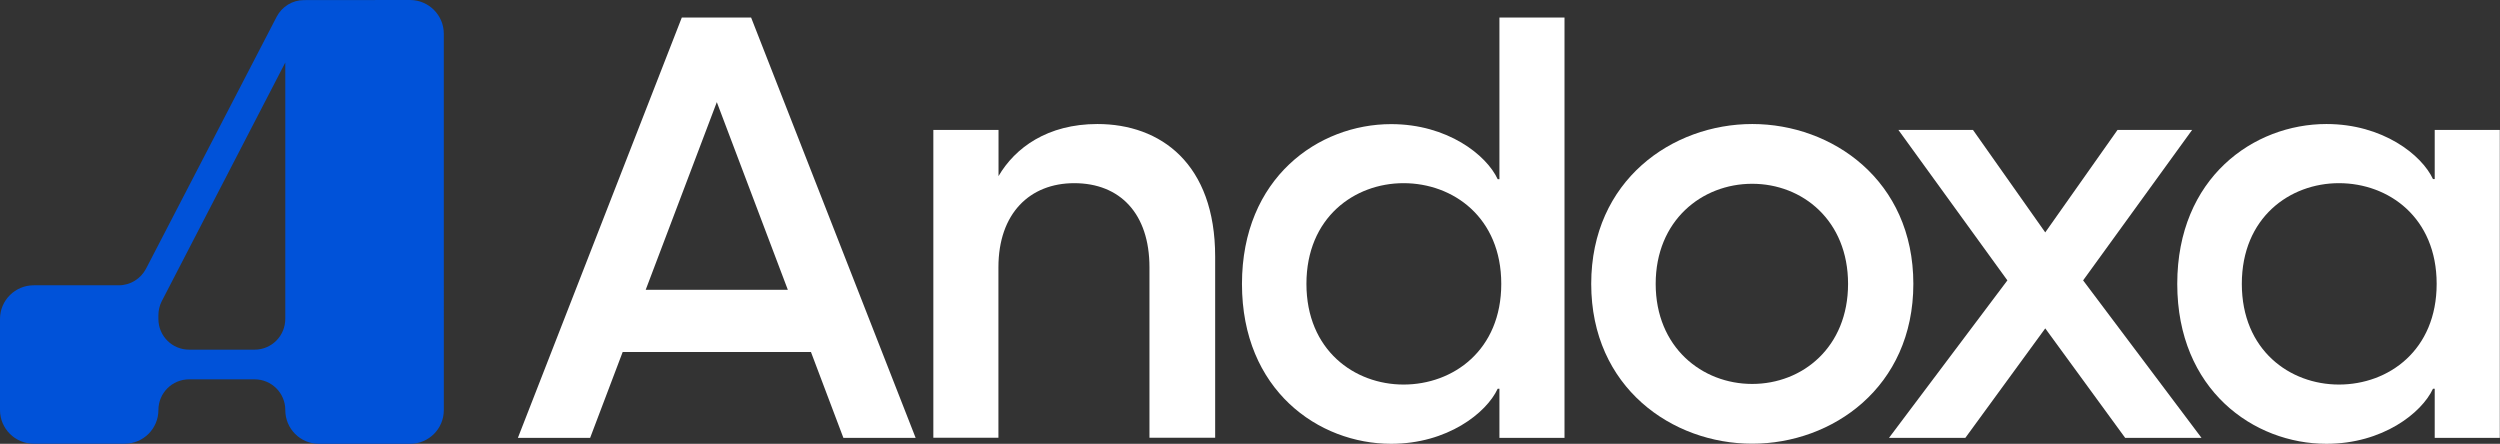
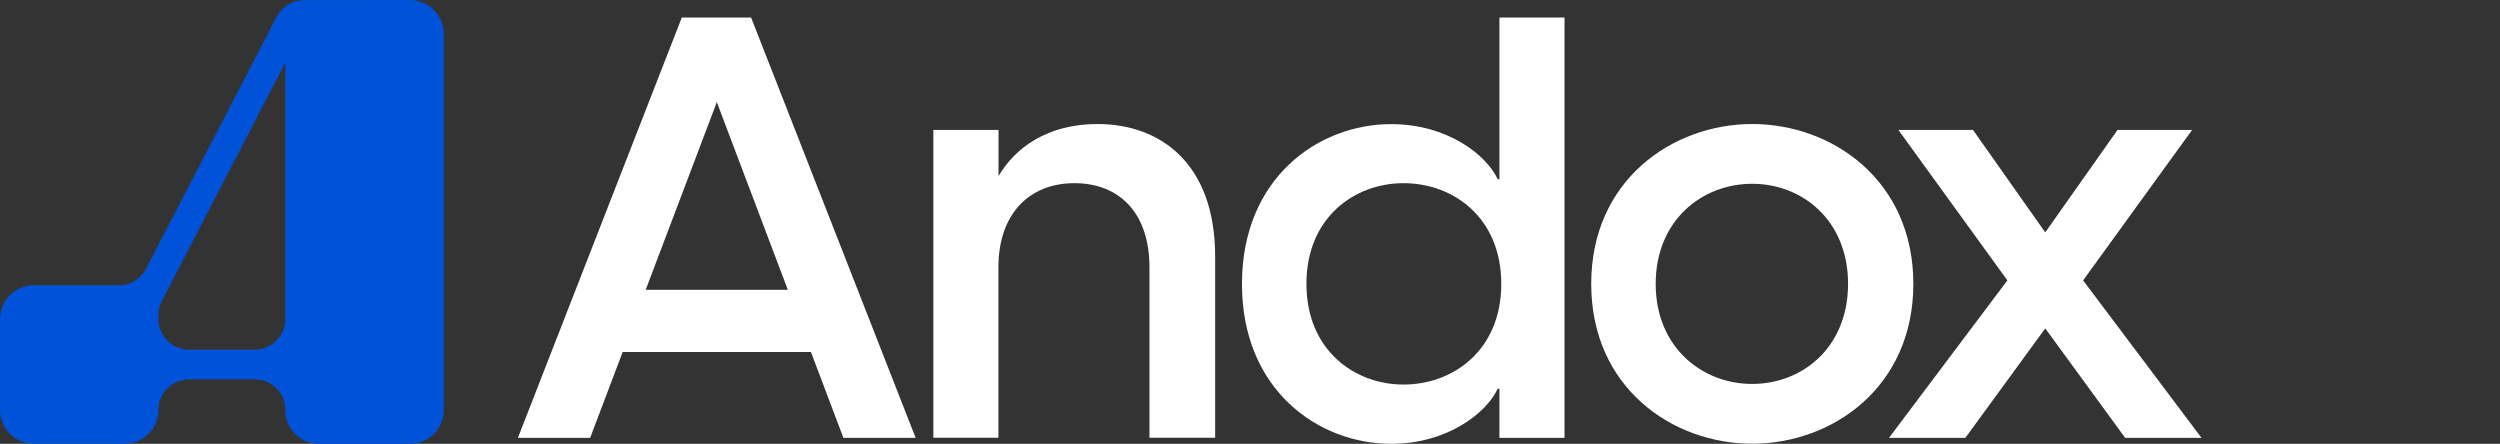
<svg xmlns="http://www.w3.org/2000/svg" version="1.1" id="Layer_1" x="0px" y="0px" viewBox="0 0 2443.1 433.7" style="enable-background:new 0 0 2443.1 433.7;" xml:space="preserve">
  <rect x="0" y="0" width="2443.1" height="433.7" fill="#333333" stroke="none" />
  <style type="text/css">
	.st0{fill:#0052D9;}
	.st1{opacity:0.98;}
	.st2{fill:#FFFFFF;}
</style>
  <g>
    <g>
      <path class="st0" d="M400.7,0L297,0.1c-11.2,0-21.4,6.3-26.6,16.2L142.7,262.6c-5.2,9.9-15.4,16.2-26.6,16.2H32.9    C14.8,278.8,0,293.5,0,311.7v89c0,18.2,14.8,32.9,32.9,32.9h89c18.2,0,32.9-14.8,32.9-32.9v0c0-16.6,13.4-30,30-30l64,0    c16.6,0,30,13.4,30,30v0.1c0,18.2,14.7,32.9,32.9,32.9h89.1c18.2,0,32.9-14.7,32.9-32.9v-69.9v-19.2V121.9v-77v-12    C433.7,14.8,418.9,0,400.7,0z M278.8,311.5c0,16.8-13.4,30.2-30,30.2h-64c-16.6,0-30-13.4-30-30v-3.6c0-4.8,1.1-9.5,3.3-13.8    L278.8,61.1v249.5V311.5z" />
    </g>
    <g>
      <g>
        <path class="st2" d="M734,17.1l160.8,410.8h-70.6L792.5,344h-184l-31.8,83.9h-70.6L666.3,17.1H734z M769.9,283.2L700.5,99.8     L631,283.2H769.9z" />
        <path class="st2" d="M912.2,127h63.6v45.1c16.2-27.8,48-50.9,96.6-50.9c61.9,0,115.1,38.8,115.1,129.6v177h-64.2V261.2     c0-52.6-28.9-82.2-73.5-82.2c-43.4,0-74.1,29.5-74.1,82.2v166.6h-63.6V127z" />
        <path class="st2" d="M1465.3,427.9v-48h-1.7c-11,23.7-49.2,53.8-104.1,53.8c-71.2,0-145.8-52.6-145.8-156.2     c0-103.6,74.6-156.2,145.8-156.2c55,0,93.1,30.1,104.1,53.8h1.7V17.1h63.6v410.8H1465.3z M1371.6,375.8     c48.6,0,95.5-33.6,95.5-98.4c0-64.8-46.9-98.4-95.5-98.4c-48,0-94.9,33.6-94.9,98.4C1276.7,342.2,1323.6,375.8,1371.6,375.8z" />
        <path class="st2" d="M1555,277.4c0-101.2,79.3-156.2,157.4-156.2c78.1,0,157.4,55,157.4,156.2c0,101.2-79.3,156.2-157.4,156.2     C1634.2,433.7,1555,378.7,1555,277.4z M1712.3,375.2c49.2,0,93.7-35.9,93.7-97.8s-44.5-97.8-93.7-97.8     c-49.2,0-94.3,35.9-94.3,97.8S1663.2,375.2,1712.3,375.2z" />
        <path class="st2" d="M1961.7,274l-106.5-147h72.9l70.6,100.1l70.6-100.1h72.9l-106.5,147l115.7,153.9h-74.6l-78.1-107l-78.1,107     H1846L1961.7,274z" />
-         <path class="st2" d="M2127.7,277.4c0-103.6,74.6-156.2,145.8-156.2c55,0,93.1,30.1,104.1,53.8h1.7v-48h63.6v300.9h-63.6v-48h-1.7     c-11,23.7-49.2,53.8-104.1,53.8C2202.4,433.7,2127.7,381,2127.7,277.4z M2285.7,375.8c48.6,0,95.5-33.6,95.5-98.4     c0-64.8-46.9-98.4-95.5-98.4c-48,0-94.9,33.6-94.9,98.4C2190.8,342.2,2237.7,375.8,2285.7,375.8z" />
      </g>
    </g>
  </g>
</svg>